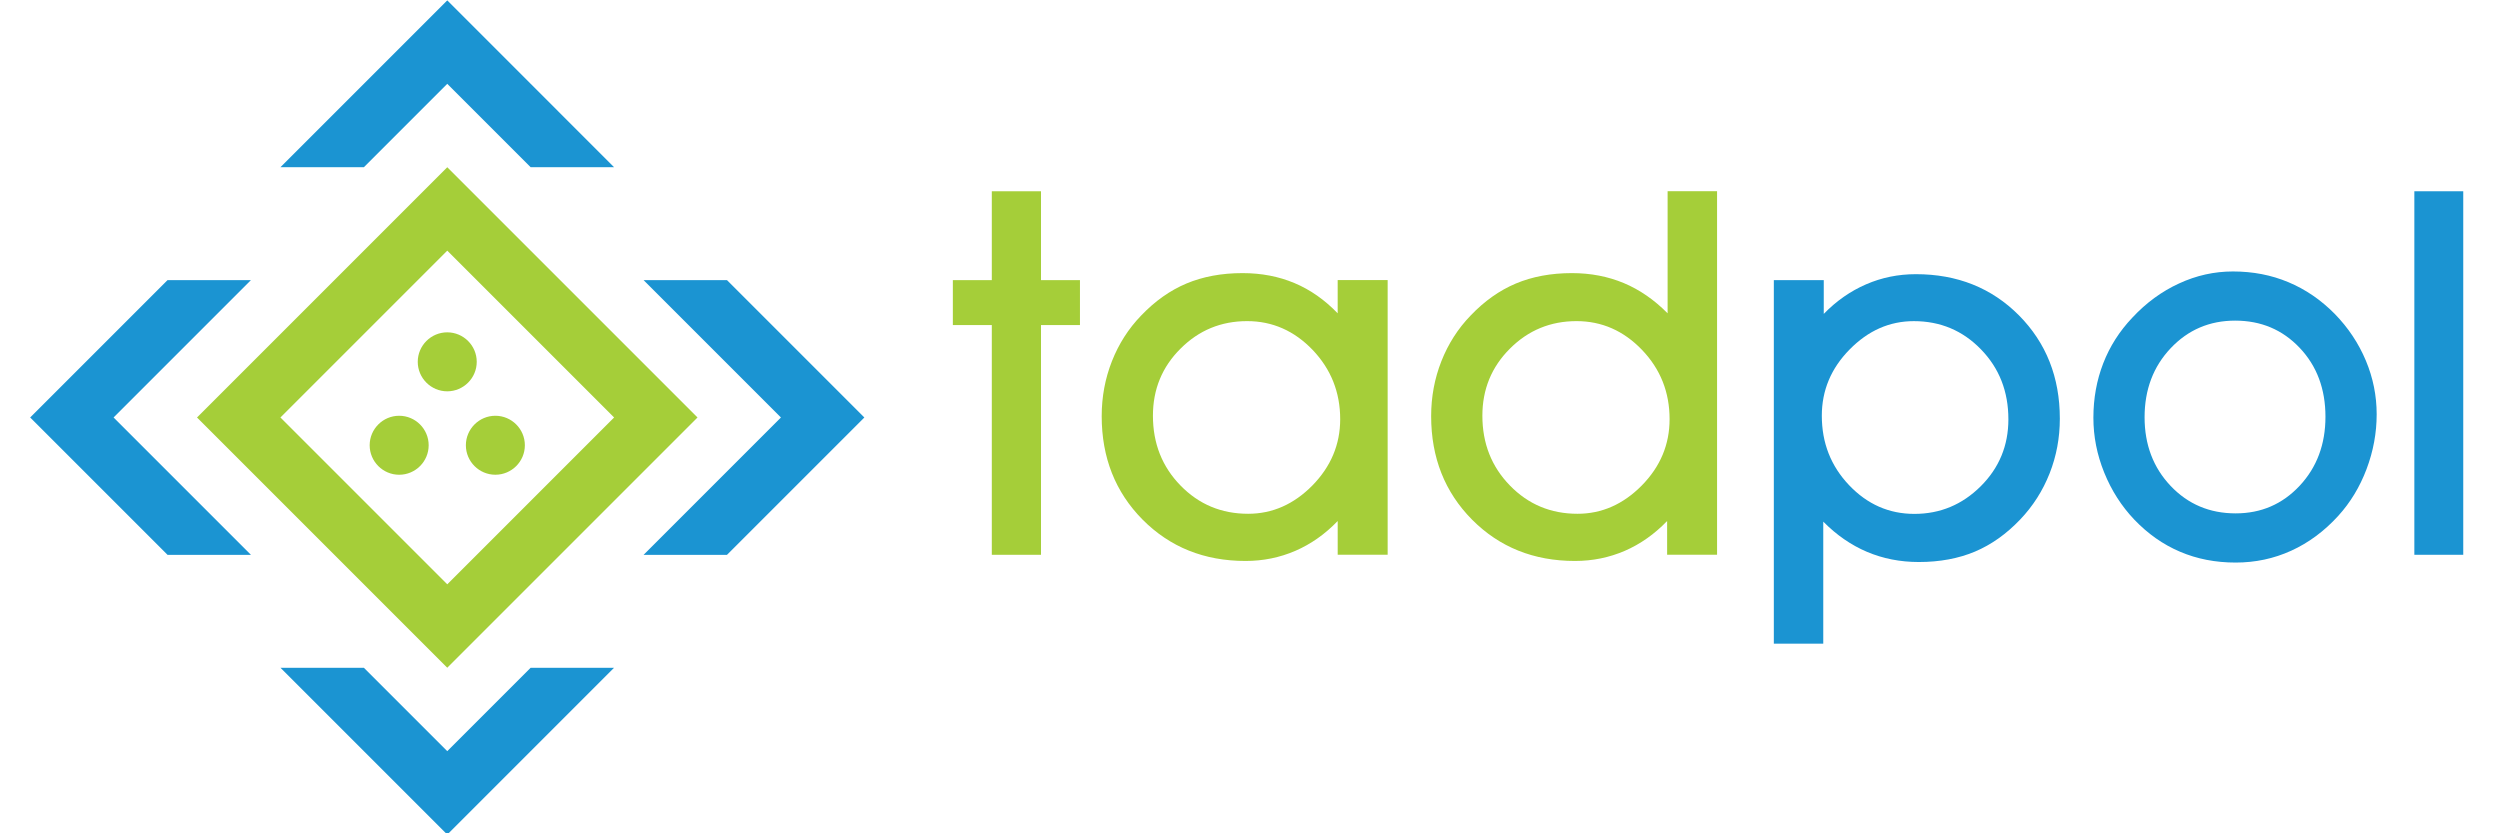
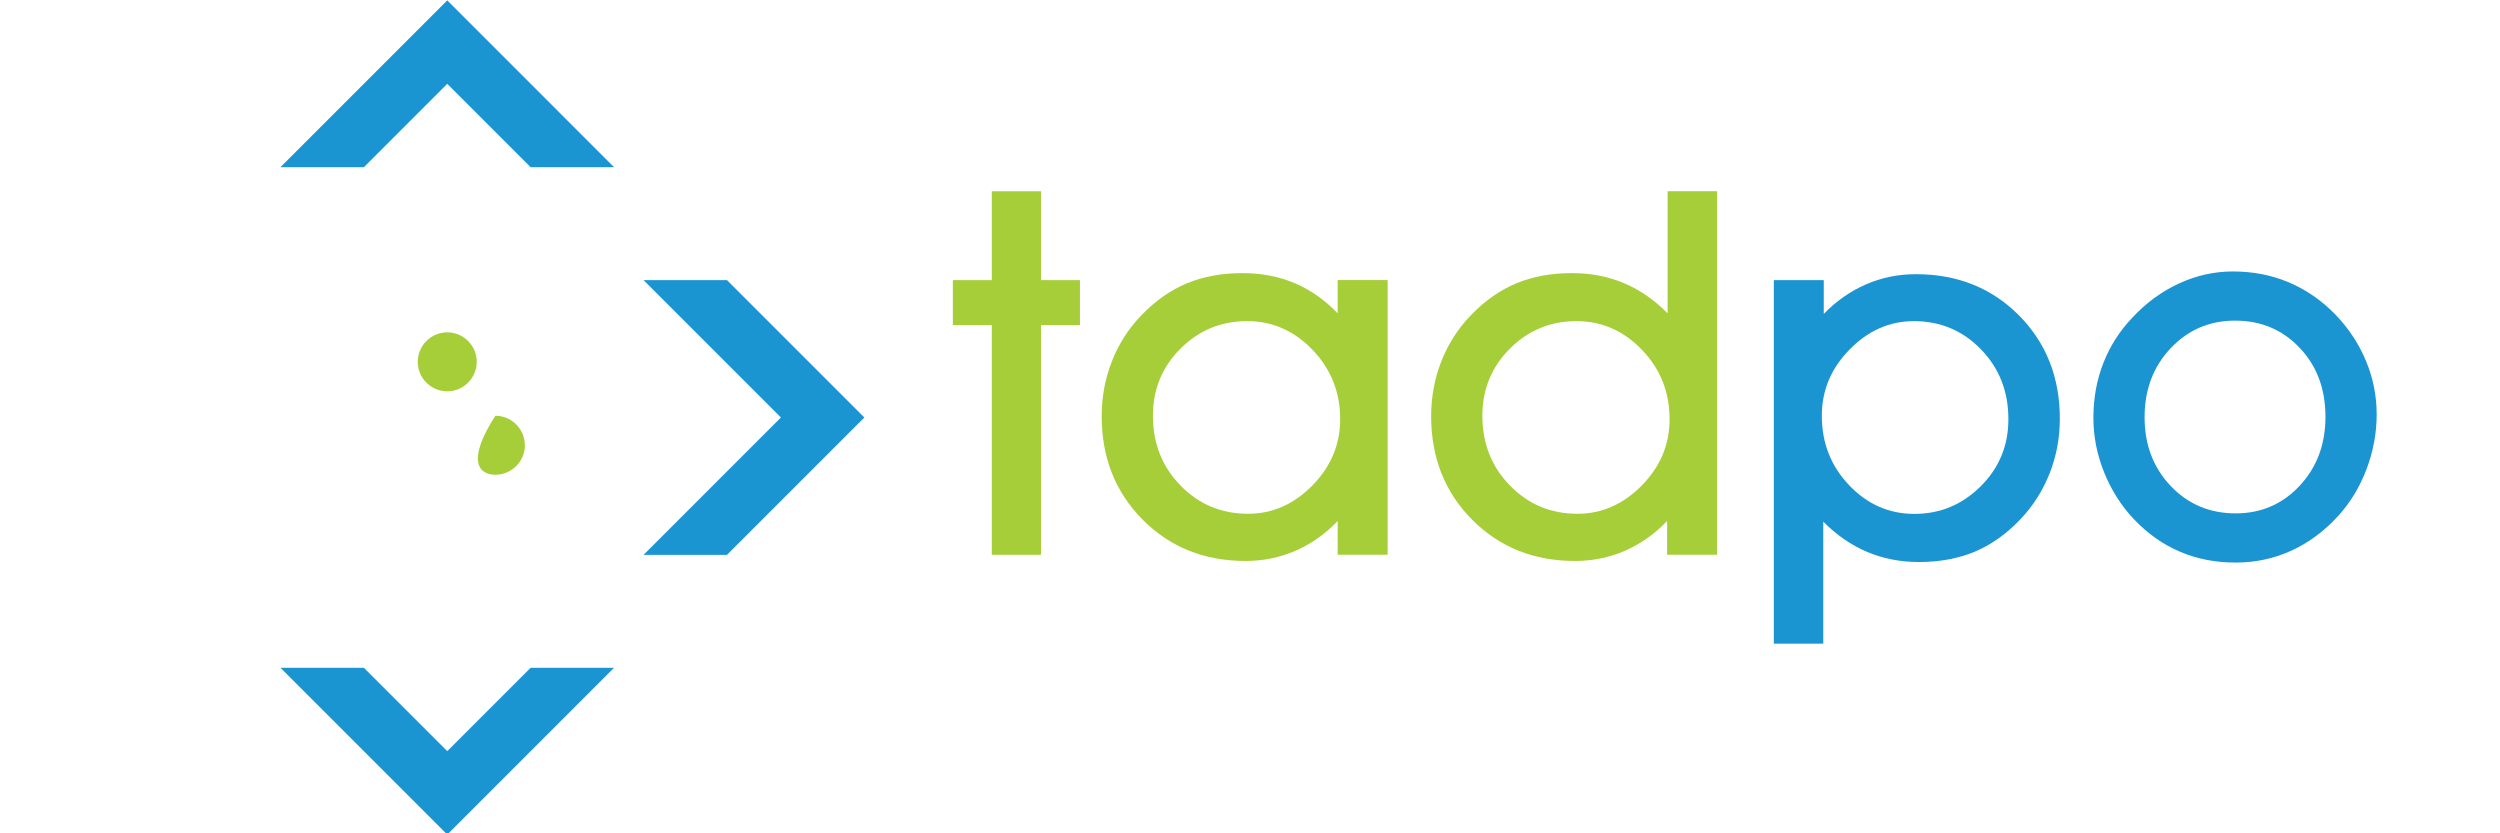
<svg xmlns="http://www.w3.org/2000/svg" version="1.1" id="Layer_1" x="0px" y="0px" width="180px" height="60px" viewBox="0 0 180 60" enable-background="new 0 0 180 60" xml:space="preserve">
  <g>
    <g>
      <path fill-rule="evenodd" clip-rule="evenodd" fill="#A5CE39" d="M71.41,39.943V23.403h-2.805v-3.234h2.805v-6.398h3.542v6.398    h2.805v3.234h-2.805v16.541H71.41L71.41,39.943z M83.011,29.931c0,2,0.664,3.674,1.991,5.031c1.322,1.355,2.942,2.03,4.864,2.03    c1.748,0,3.288-0.682,4.626-2.037c1.332-1.361,2.002-2.951,2.002-4.773c0-1.939-0.663-3.602-1.983-4.988    c-1.326-1.38-2.896-2.073-4.718-2.073c-1.872,0-3.468,0.656-4.79,1.976C83.674,26.415,83.011,28.029,83.011,29.931L83.011,29.931z     M96.314,39.943v-2.43c-0.908,0.944-1.927,1.662-3.045,2.146c-1.123,0.485-2.318,0.73-3.588,0.73    c-2.971,0-5.443-0.994-7.413-2.975c-1.964-1.982-2.946-4.468-2.946-7.449c0-1.393,0.246-2.711,0.736-3.957    c0.491-1.245,1.19-2.344,2.105-3.289c0.995-1.043,2.081-1.81,3.262-2.307c1.186-0.497,2.53-0.748,4.04-0.748    c1.357,0,2.601,0.239,3.736,0.717c1.142,0.479,2.18,1.209,3.112,2.178v-2.393h3.598v19.774H96.314L96.314,39.943z M106.731,29.931    c0,2,0.662,3.674,1.988,5.031c1.32,1.355,2.94,2.03,4.861,2.03c1.75,0,3.291-0.682,4.629-2.037    c1.338-1.361,2.001-2.951,2.001-4.773c0-1.939-0.656-3.602-1.983-4.988c-1.325-1.38-2.896-2.073-4.72-2.073    c-1.866,0-3.468,0.656-4.788,1.976C107.394,26.415,106.731,28.029,106.731,29.931L106.731,29.931z M120.033,39.943v-2.43    c-0.909,0.944-1.928,1.662-3.044,2.146c-1.124,0.485-2.321,0.73-3.592,0.73c-2.971,0-5.438-0.994-7.409-2.975    c-1.963-1.982-2.945-4.468-2.945-7.449c0-1.393,0.245-2.711,0.736-3.957c0.491-1.245,1.19-2.344,2.105-3.289    c0.994-1.043,2.08-1.81,3.259-2.307c1.185-0.497,2.529-0.748,4.039-0.748c1.345,0,2.585,0.239,3.732,0.717    c1.142,0.479,2.198,1.209,3.154,2.178v-8.792h3.561v26.173H120.033L120.033,39.943z" />
-       <path fill="none" d="M137.796,23.122c-1.749,0-3.288,0.681-4.626,2.043c-1.337,1.355-1.999,2.95-1.999,4.767    c0,1.956,0.65,3.619,1.963,5c1.313,1.38,2.877,2.068,4.698,2.068c1.858,0,3.447-0.663,4.779-1.988    c1.33-1.325,1.992-2.933,1.992-4.822c0-2.006-0.656-3.681-1.975-5.037S139.703,23.122,137.796,23.122z" />
      <path fill="#1B94D2" d="M137.943,19.741c-1.271,0-2.466,0.245-3.583,0.73c-1.122,0.485-2.141,1.196-3.049,2.129v-2.43h-3.595    v26.172h3.559v-8.785c0.957,0.97,2.012,1.693,3.152,2.178c1.147,0.484,2.387,0.73,3.729,0.73c1.509,0,2.853-0.252,4.037-0.748    c1.177-0.497,2.263-1.265,3.257-2.308c0.926-0.969,1.631-2.08,2.122-3.324c0.491-1.246,0.736-2.56,0.736-3.939    c0-2.982-0.981-5.46-2.944-7.442C143.396,20.729,140.924,19.741,137.943,19.741z M142.611,35.012    C141.279,36.337,139.69,37,137.832,37c-1.821,0-3.386-0.688-4.698-2.068c-1.313-1.381-1.963-3.044-1.963-5    c0-1.816,0.662-3.411,1.999-4.767c1.338-1.363,2.877-2.043,4.626-2.043c1.907,0,3.515,0.675,4.833,2.031s1.975,3.031,1.975,5.037    C144.604,32.079,143.941,33.687,142.611,35.012z" />
-       <rect x="173.833" y="13.771" fill="#1B94D2" width="3.521" height="26.173" />
      <path fill="#1B94D2" d="M168.102,22.6c-0.994-1.006-2.104-1.767-3.337-2.282c-1.227-0.516-2.558-0.773-3.993-0.773    c-1.344,0-2.638,0.288-3.883,0.865c-1.245,0.571-2.367,1.393-3.361,2.46c-0.92,0.97-1.619,2.062-2.093,3.283    c-0.472,1.215-0.711,2.522-0.711,3.926c0,1.344,0.258,2.657,0.779,3.945c0.521,1.289,1.245,2.418,2.165,3.387    c0.976,1.019,2.067,1.792,3.295,2.313c1.221,0.522,2.557,0.78,4.005,0.78c1.41,0,2.748-0.283,4-0.854    c1.251-0.57,2.379-1.404,3.386-2.509c0.87-0.957,1.552-2.079,2.036-3.362c0.484-1.282,0.73-2.602,0.73-3.951    c0-1.331-0.258-2.62-0.779-3.865C169.819,24.717,169.07,23.594,168.102,22.6z M165.574,34.976    c-1.239,1.324-2.772,1.987-4.606,1.987c-1.87,0-3.429-0.657-4.681-1.976c-1.251-1.319-1.877-2.97-1.877-4.945    c0-1.988,0.626-3.644,1.877-4.969c1.252-1.325,2.798-1.988,4.644-1.988c1.859,0,3.404,0.65,4.644,1.957s1.858,2.963,1.858,4.963    C167.433,31.993,166.813,33.649,165.574,34.976z" />
    </g>
    <g>
      <polygon fill="#1B94D2" points="56.227,30.059 46.337,39.949 52.342,39.949 62.233,30.059 52.342,20.168 46.337,20.168   " />
      <polygon fill="#1B94D2" points="32.203,54.083 26.201,48.081 20.195,48.081 32.203,60.089 44.209,48.081 38.204,48.081   " />
      <polygon fill="#1B94D2" points="32.203,6.034 38.204,12.036 44.21,12.036 32.203,0.028 20.195,12.036 26.202,12.036   " />
-       <polygon fill="#1B94D2" points="8.178,30.059 18.068,20.168 12.063,20.168 2.172,30.059 12.063,39.949 18.068,39.949   " />
-       <path fill="#A5CE39" d="M32.203,12.041L14.185,30.059l18.018,18.018l18.018-18.018L32.203,12.041z M32.203,42.071L20.19,30.059    l12.013-12.012l12.012,12.012L32.203,42.071z" />
-       <path fill="#A5CE39" d="M35.667,34.181c1.169,0,2.123-0.953,2.123-2.123c0-1.169-0.954-2.123-2.123-2.123    c-1.17,0-2.124,0.954-2.124,2.123C33.542,33.228,34.497,34.181,35.667,34.181z" />
-       <path fill="#A5CE39" d="M28.74,29.935c-1.17,0-2.124,0.954-2.124,2.123c0,1.171,0.954,2.124,2.124,2.124s2.124-0.953,2.124-2.124    C30.864,30.889,29.91,29.935,28.74,29.935z" />
+       <path fill="#A5CE39" d="M35.667,34.181c1.169,0,2.123-0.953,2.123-2.123c0-1.169-0.954-2.123-2.123-2.123    C33.542,33.228,34.497,34.181,35.667,34.181z" />
      <path fill="#A5CE39" d="M34.325,26.051c0-1.169-0.954-2.123-2.124-2.123c-1.169,0-2.123,0.954-2.123,2.123    c0,1.169,0.954,2.124,2.123,2.124C33.371,28.174,34.325,27.22,34.325,26.051z" />
    </g>
  </g>
</svg>